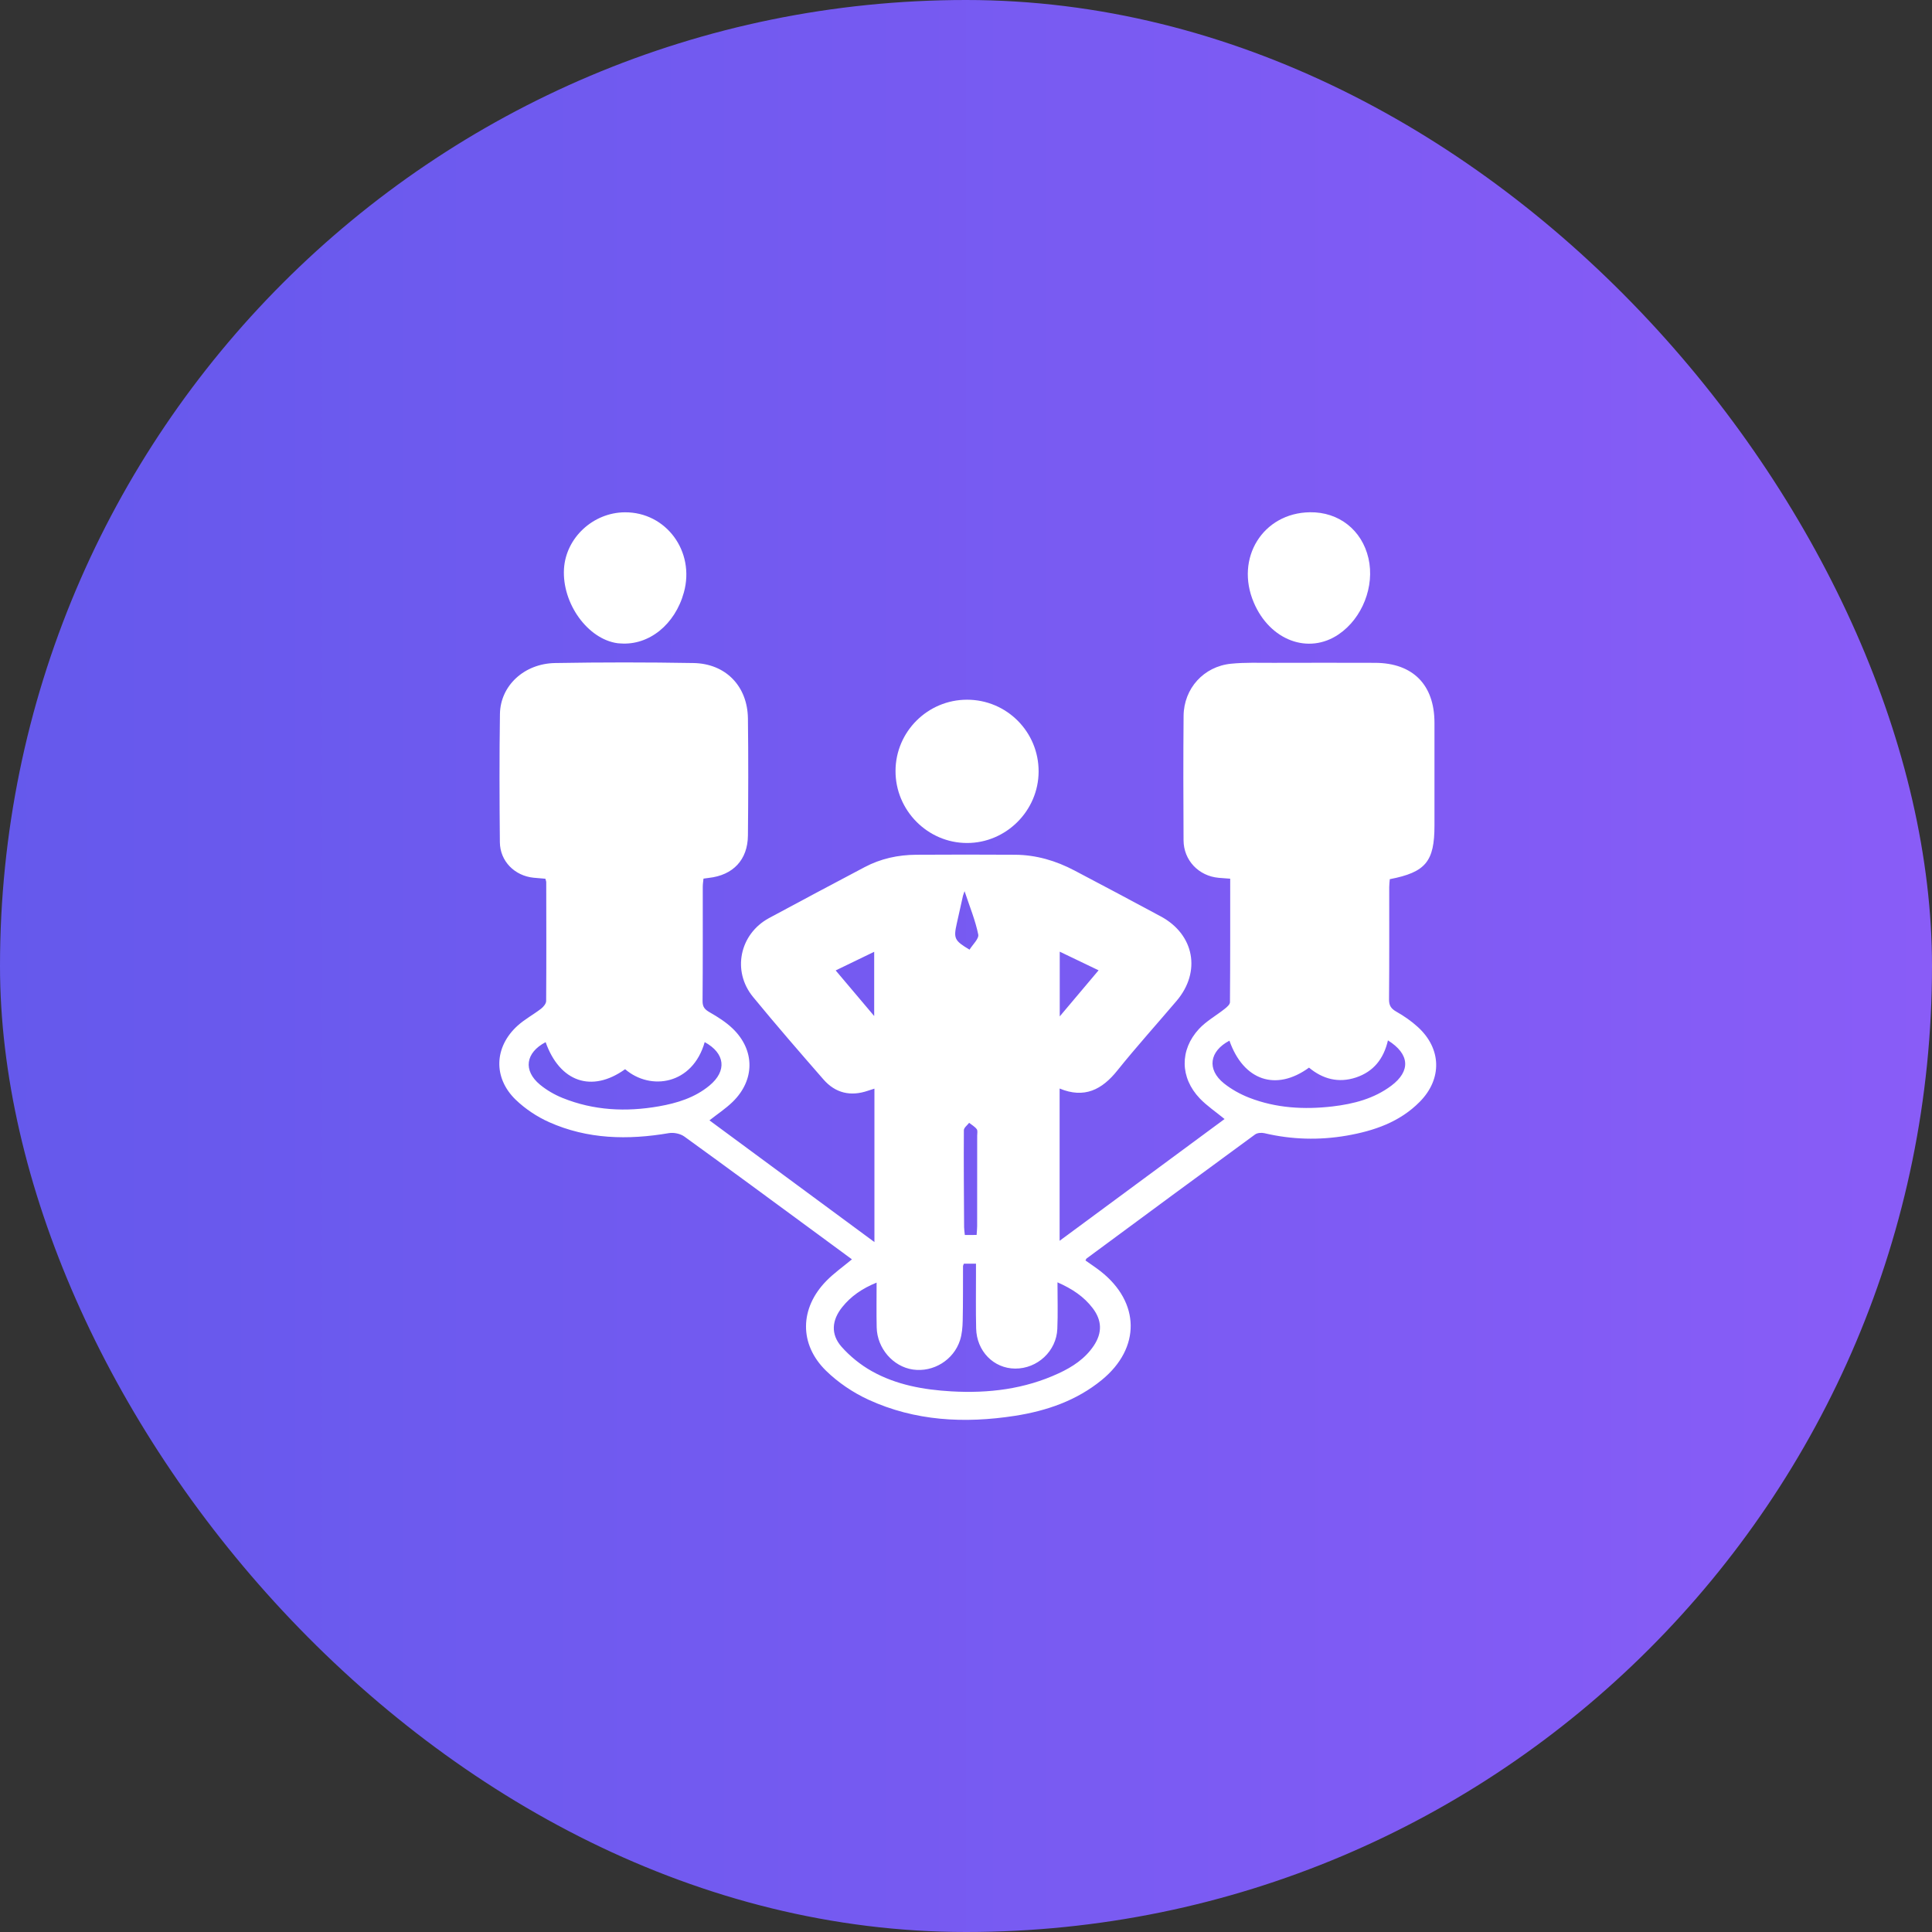
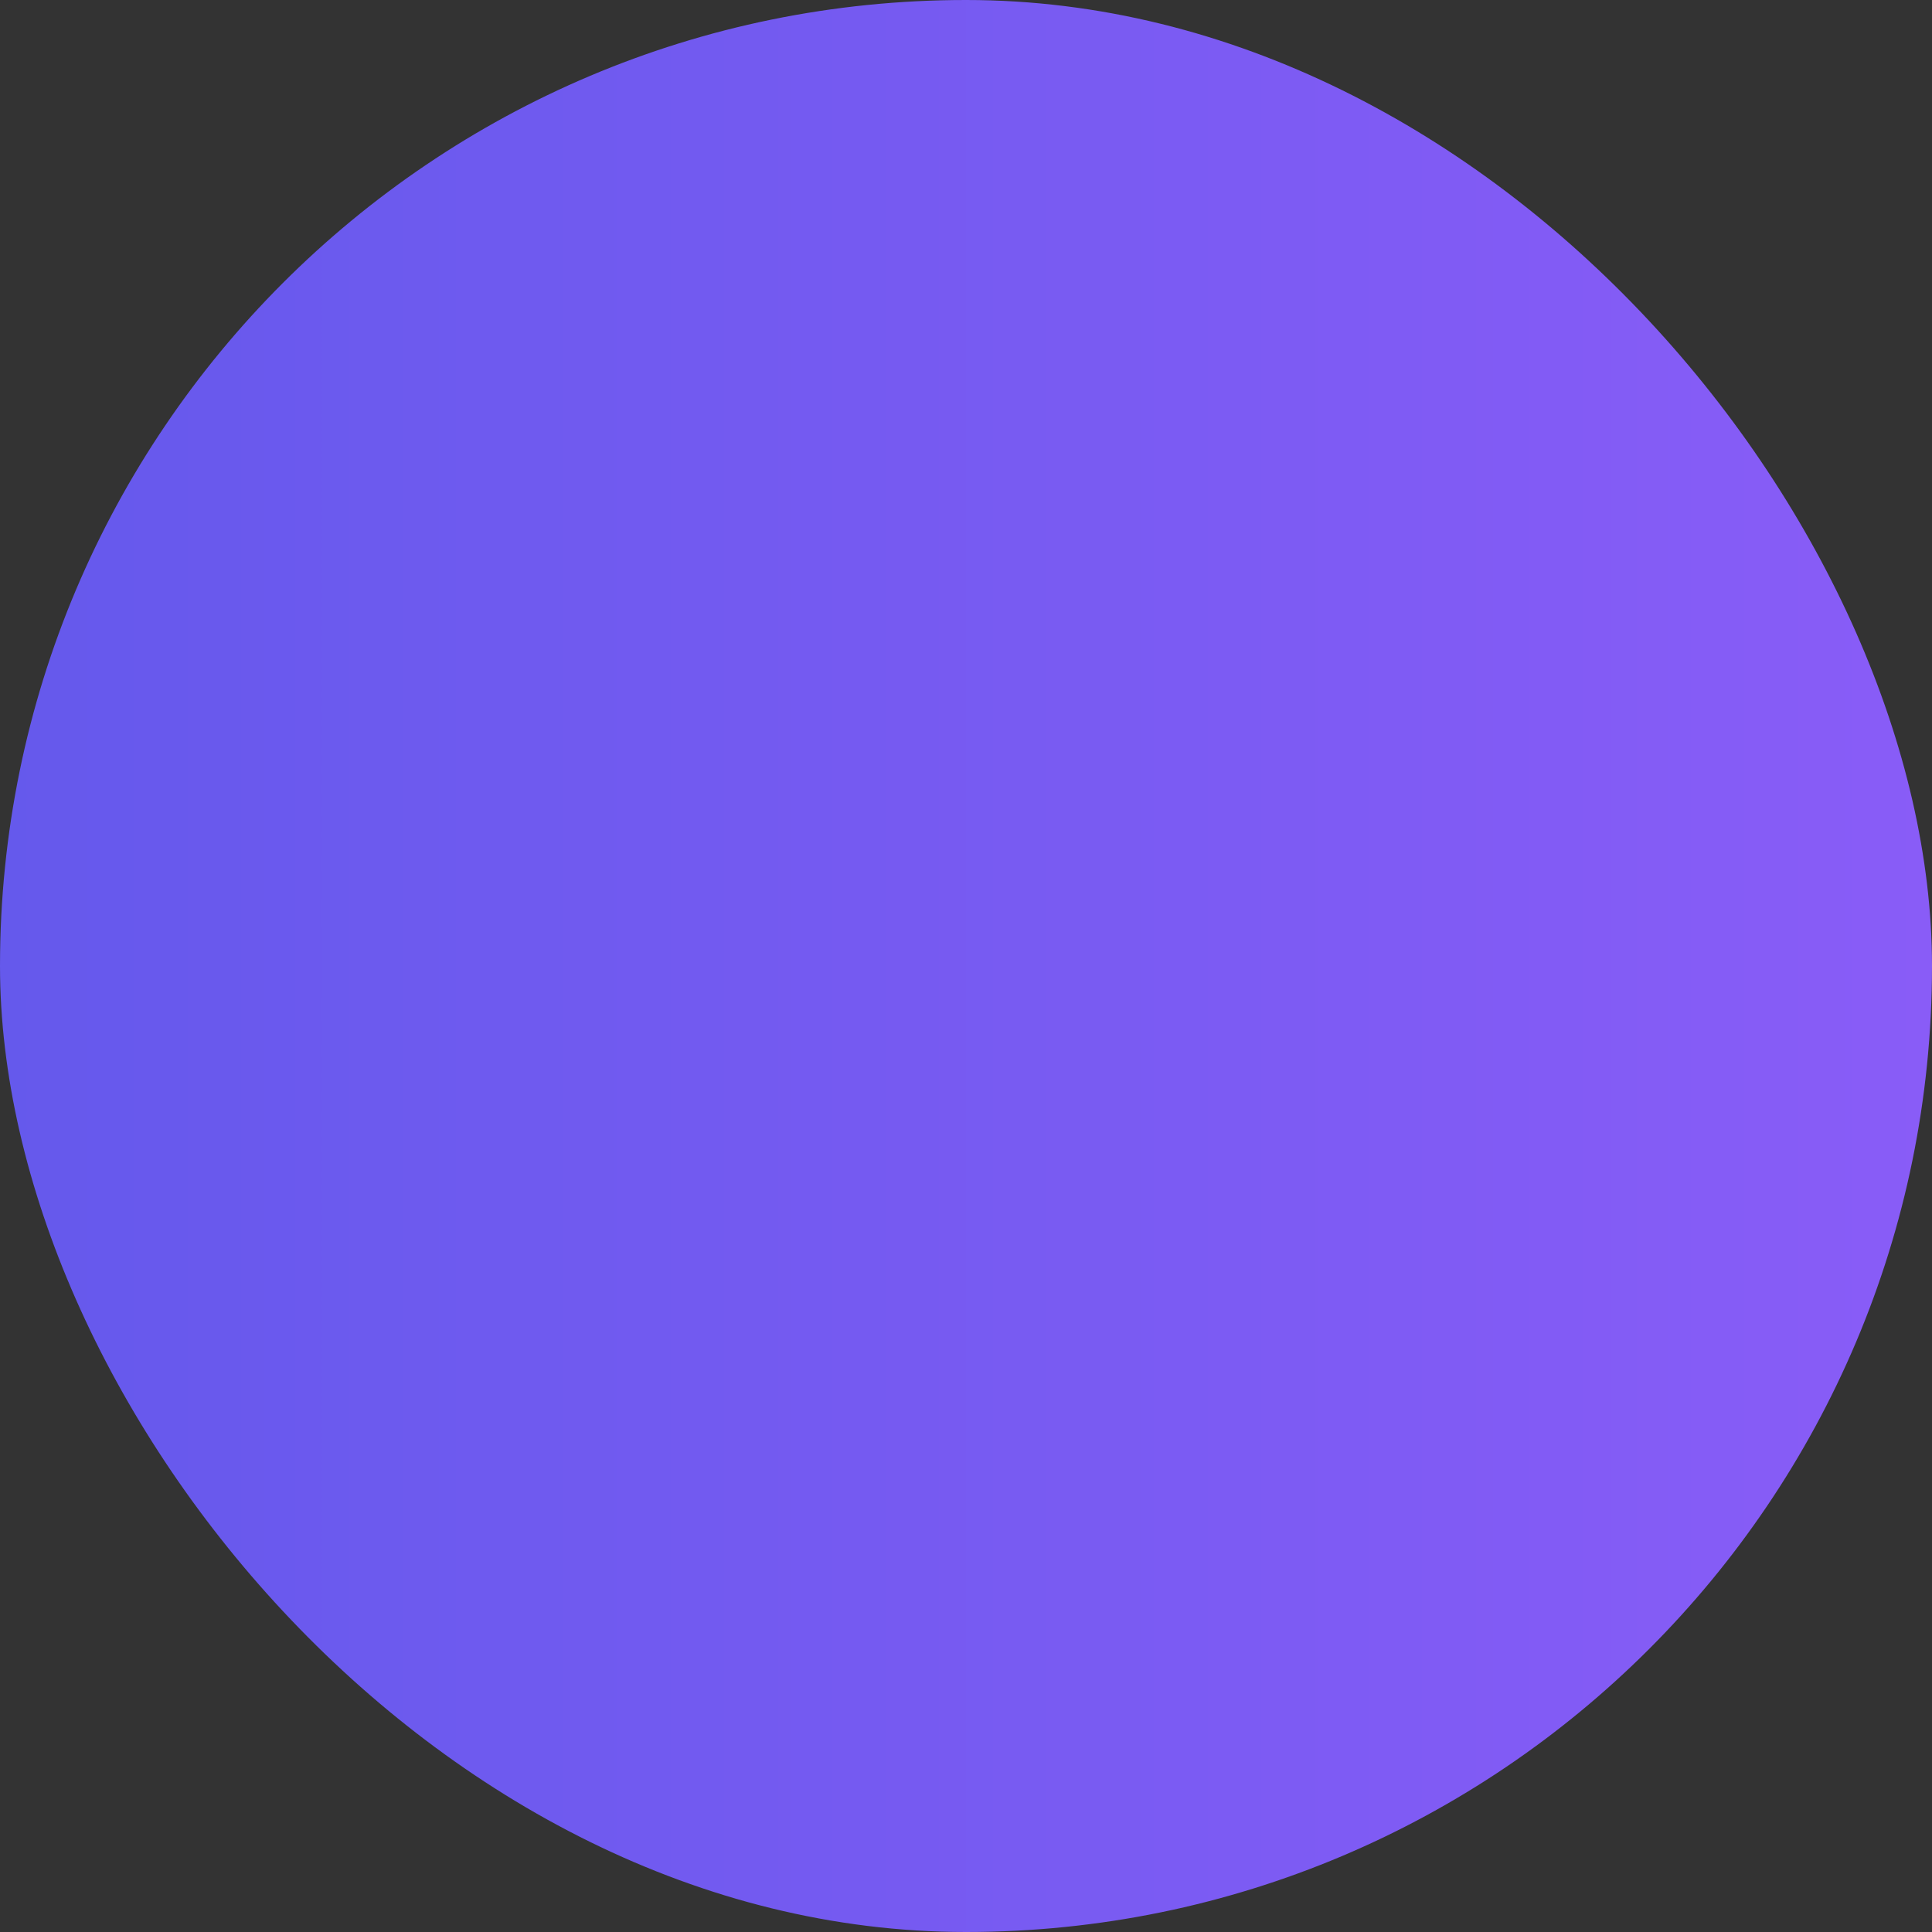
<svg xmlns="http://www.w3.org/2000/svg" width="48" height="48" viewBox="0 0 48 48" fill="none">
  <rect x="0" y="0" width="48" height="48" fill="#333333" stroke="none" />
  <rect width="48" height="48" rx="24" fill="url(#paint0_linear_11_1227)" />
  <g clip-path="url(#clip0_11_1227)">
    <path d="M21.166 31.288C20.879 31.077 20.593 30.866 20.306 30.655C19.206 29.847 18.108 29.036 17.001 28.236C16.903 28.166 16.741 28.132 16.62 28.152C15.6 28.326 14.596 28.306 13.639 27.878C13.34 27.744 13.049 27.55 12.812 27.322C12.249 26.777 12.277 26.012 12.857 25.485C13.034 25.324 13.252 25.208 13.443 25.061C13.501 25.016 13.568 24.936 13.569 24.871C13.576 23.887 13.573 22.902 13.571 21.918C13.571 21.896 13.561 21.874 13.55 21.832C13.455 21.824 13.357 21.817 13.258 21.807C12.785 21.759 12.424 21.397 12.419 20.925C12.409 19.863 12.405 18.799 12.421 17.738C12.431 17.038 13.021 16.486 13.791 16.473C14.937 16.453 16.084 16.453 17.23 16.473C18.031 16.487 18.572 17.048 18.582 17.851C18.594 18.819 18.591 19.788 18.582 20.757C18.577 21.362 18.213 21.744 17.611 21.811C17.573 21.816 17.535 21.821 17.478 21.829C17.471 21.9 17.46 21.967 17.46 22.034C17.459 22.979 17.463 23.924 17.455 24.87C17.454 25.019 17.511 25.081 17.633 25.151C17.834 25.266 18.036 25.394 18.203 25.554C18.761 26.091 18.758 26.836 18.201 27.377C18.029 27.544 17.826 27.677 17.626 27.835C18.981 28.834 20.339 29.837 21.725 30.859C21.725 29.566 21.725 28.314 21.725 27.047C21.664 27.067 21.613 27.082 21.563 27.099C21.134 27.246 20.757 27.16 20.459 26.819C19.869 26.143 19.281 25.465 18.711 24.771C18.181 24.128 18.374 23.206 19.107 22.809C19.895 22.383 20.688 21.964 21.479 21.545C21.88 21.332 22.313 21.239 22.762 21.236C23.581 21.231 24.401 21.231 25.219 21.236C25.744 21.239 26.235 21.385 26.696 21.628C27.414 22.005 28.129 22.386 28.843 22.77C29.673 23.218 29.846 24.142 29.234 24.864C28.744 25.441 28.236 26.004 27.762 26.594C27.379 27.074 26.94 27.299 26.326 27.044C26.326 28.299 26.326 29.538 26.326 30.827C27.712 29.804 29.069 28.802 30.424 27.802C30.209 27.625 29.988 27.477 29.809 27.291C29.317 26.776 29.305 26.087 29.788 25.564C29.97 25.368 30.216 25.233 30.428 25.064C30.483 25.021 30.558 24.956 30.558 24.9C30.566 23.885 30.564 22.871 30.564 21.831C30.459 21.823 30.368 21.817 30.277 21.809C29.782 21.764 29.408 21.376 29.405 20.878C29.399 19.846 29.397 18.815 29.406 17.784C29.413 17.104 29.906 16.558 30.584 16.49C30.932 16.455 31.285 16.469 31.636 16.468C32.478 16.466 33.32 16.465 34.163 16.468C35.102 16.471 35.638 17.012 35.639 17.956C35.64 18.808 35.639 19.659 35.639 20.511C35.639 21.404 35.42 21.671 34.529 21.843C34.524 21.904 34.515 21.971 34.515 22.038C34.514 22.968 34.519 23.898 34.51 24.828C34.509 24.984 34.561 25.06 34.693 25.135C34.881 25.242 35.064 25.368 35.224 25.514C35.814 26.049 35.836 26.804 35.274 27.373C34.776 27.878 34.136 28.096 33.459 28.214C32.776 28.332 32.093 28.314 31.415 28.154C31.342 28.137 31.238 28.144 31.181 28.186C29.783 29.208 28.39 30.237 26.997 31.266C26.986 31.274 26.983 31.291 26.968 31.316C27.092 31.404 27.221 31.489 27.342 31.583C28.329 32.357 28.344 33.492 27.372 34.286C26.744 34.799 26.003 35.053 25.214 35.176C23.966 35.369 22.736 35.308 21.574 34.774C21.192 34.598 20.822 34.348 20.522 34.055C19.849 33.396 19.868 32.501 20.529 31.825C20.718 31.631 20.943 31.474 21.166 31.288ZM26.273 31.859C26.273 32.269 26.285 32.642 26.269 33.014C26.247 33.569 25.773 34.006 25.221 34.002C24.688 33.999 24.265 33.571 24.252 33.004C24.241 32.551 24.249 32.098 24.248 31.645C24.248 31.563 24.248 31.481 24.248 31.396C24.121 31.396 24.031 31.396 23.948 31.396C23.936 31.426 23.926 31.44 23.926 31.454C23.924 31.907 23.928 32.36 23.918 32.813C23.914 32.975 23.901 33.144 23.852 33.296C23.694 33.791 23.186 34.099 22.682 34.026C22.188 33.954 21.793 33.501 21.781 32.979C21.773 32.617 21.779 32.254 21.779 31.866C21.421 32.012 21.142 32.203 20.924 32.476C20.666 32.798 20.634 33.147 20.906 33.458C21.117 33.697 21.382 33.911 21.661 34.067C22.269 34.408 22.946 34.528 23.636 34.568C24.559 34.621 25.457 34.513 26.304 34.119C26.646 33.961 26.959 33.756 27.175 33.433C27.388 33.114 27.38 32.806 27.148 32.501C26.931 32.216 26.643 32.022 26.273 31.859ZM34.483 25.848C34.377 26.307 34.126 26.624 33.688 26.77C33.253 26.914 32.862 26.808 32.522 26.525C31.699 27.124 30.892 26.844 30.545 25.855C30.046 26.117 29.979 26.571 30.409 26.916C30.594 27.064 30.813 27.185 31.035 27.272C31.703 27.532 32.401 27.571 33.107 27.489C33.631 27.427 34.136 27.297 34.567 26.974C35.053 26.609 35.025 26.187 34.483 25.848ZM15.531 26.564C14.702 27.158 13.907 26.882 13.556 25.892C13.056 26.153 12.991 26.598 13.418 26.95C13.584 27.086 13.779 27.199 13.978 27.279C14.751 27.591 15.553 27.629 16.366 27.487C16.823 27.407 17.262 27.272 17.627 26.97C18.067 26.606 18.016 26.168 17.508 25.891C17.208 26.949 16.164 27.108 15.531 26.564ZM24.264 30.682C24.269 30.599 24.277 30.531 24.277 30.462C24.279 29.712 24.278 28.963 24.278 28.214C24.278 28.159 24.294 28.089 24.267 28.054C24.219 27.99 24.142 27.947 24.078 27.896C24.032 27.957 23.948 28.017 23.947 28.079C23.942 28.883 23.948 29.687 23.953 30.491C23.954 30.551 23.964 30.612 23.971 30.683C24.066 30.682 24.149 30.682 24.264 30.682ZM26.329 23.644C26.329 24.187 26.329 24.69 26.329 25.252C26.669 24.849 26.974 24.486 27.294 24.107C26.96 23.947 26.661 23.803 26.329 23.644ZM21.719 25.243C21.719 24.688 21.719 24.183 21.719 23.647C21.388 23.807 21.084 23.954 20.762 24.11C21.083 24.491 21.387 24.851 21.719 25.243ZM23.964 22.141C23.939 22.216 23.929 22.237 23.924 22.259C23.872 22.488 23.823 22.716 23.771 22.944C23.688 23.315 23.711 23.369 24.088 23.594C24.164 23.468 24.326 23.323 24.304 23.216C24.233 22.868 24.095 22.534 23.964 22.141Z" fill="white" />
-     <path d="M24.026 17.384C25.012 17.384 25.809 18.184 25.804 19.172C25.8 20.143 24.997 20.944 24.027 20.944C23.049 20.945 22.244 20.134 22.249 19.15C22.253 18.176 23.049 17.384 24.026 17.384Z" fill="white" />
-     <path d="M32.544 12.727C33.262 12.716 33.837 13.168 33.999 13.87C34.159 14.565 33.847 15.361 33.257 15.761C32.508 16.269 31.551 15.911 31.151 14.972C30.678 13.866 31.376 12.744 32.544 12.727Z" fill="white" />
-     <path d="M15.523 12.728C16.549 12.721 17.272 13.699 16.991 14.718C16.771 15.517 16.124 16.039 15.415 15.986C15.392 15.984 15.368 15.984 15.345 15.981C14.603 15.881 13.962 14.993 14.012 14.134C14.058 13.362 14.734 12.734 15.523 12.728Z" fill="white" />
  </g>
  <defs>
    <linearGradient id="paint0_linear_11_1227" x1="-1.81605e-07" y1="23.226" x2="48" y2="23.226" gradientUnits="userSpaceOnUse">
      <stop stop-color="#6559EC" />
      <stop offset="1" stop-color="#895CF7" />
    </linearGradient>
    <clipPath id="clip0_11_1227">
-       <rect width="24" height="24" fill="white" transform="translate(12 12)" />
-     </clipPath>
+       </clipPath>
  </defs>
</svg>